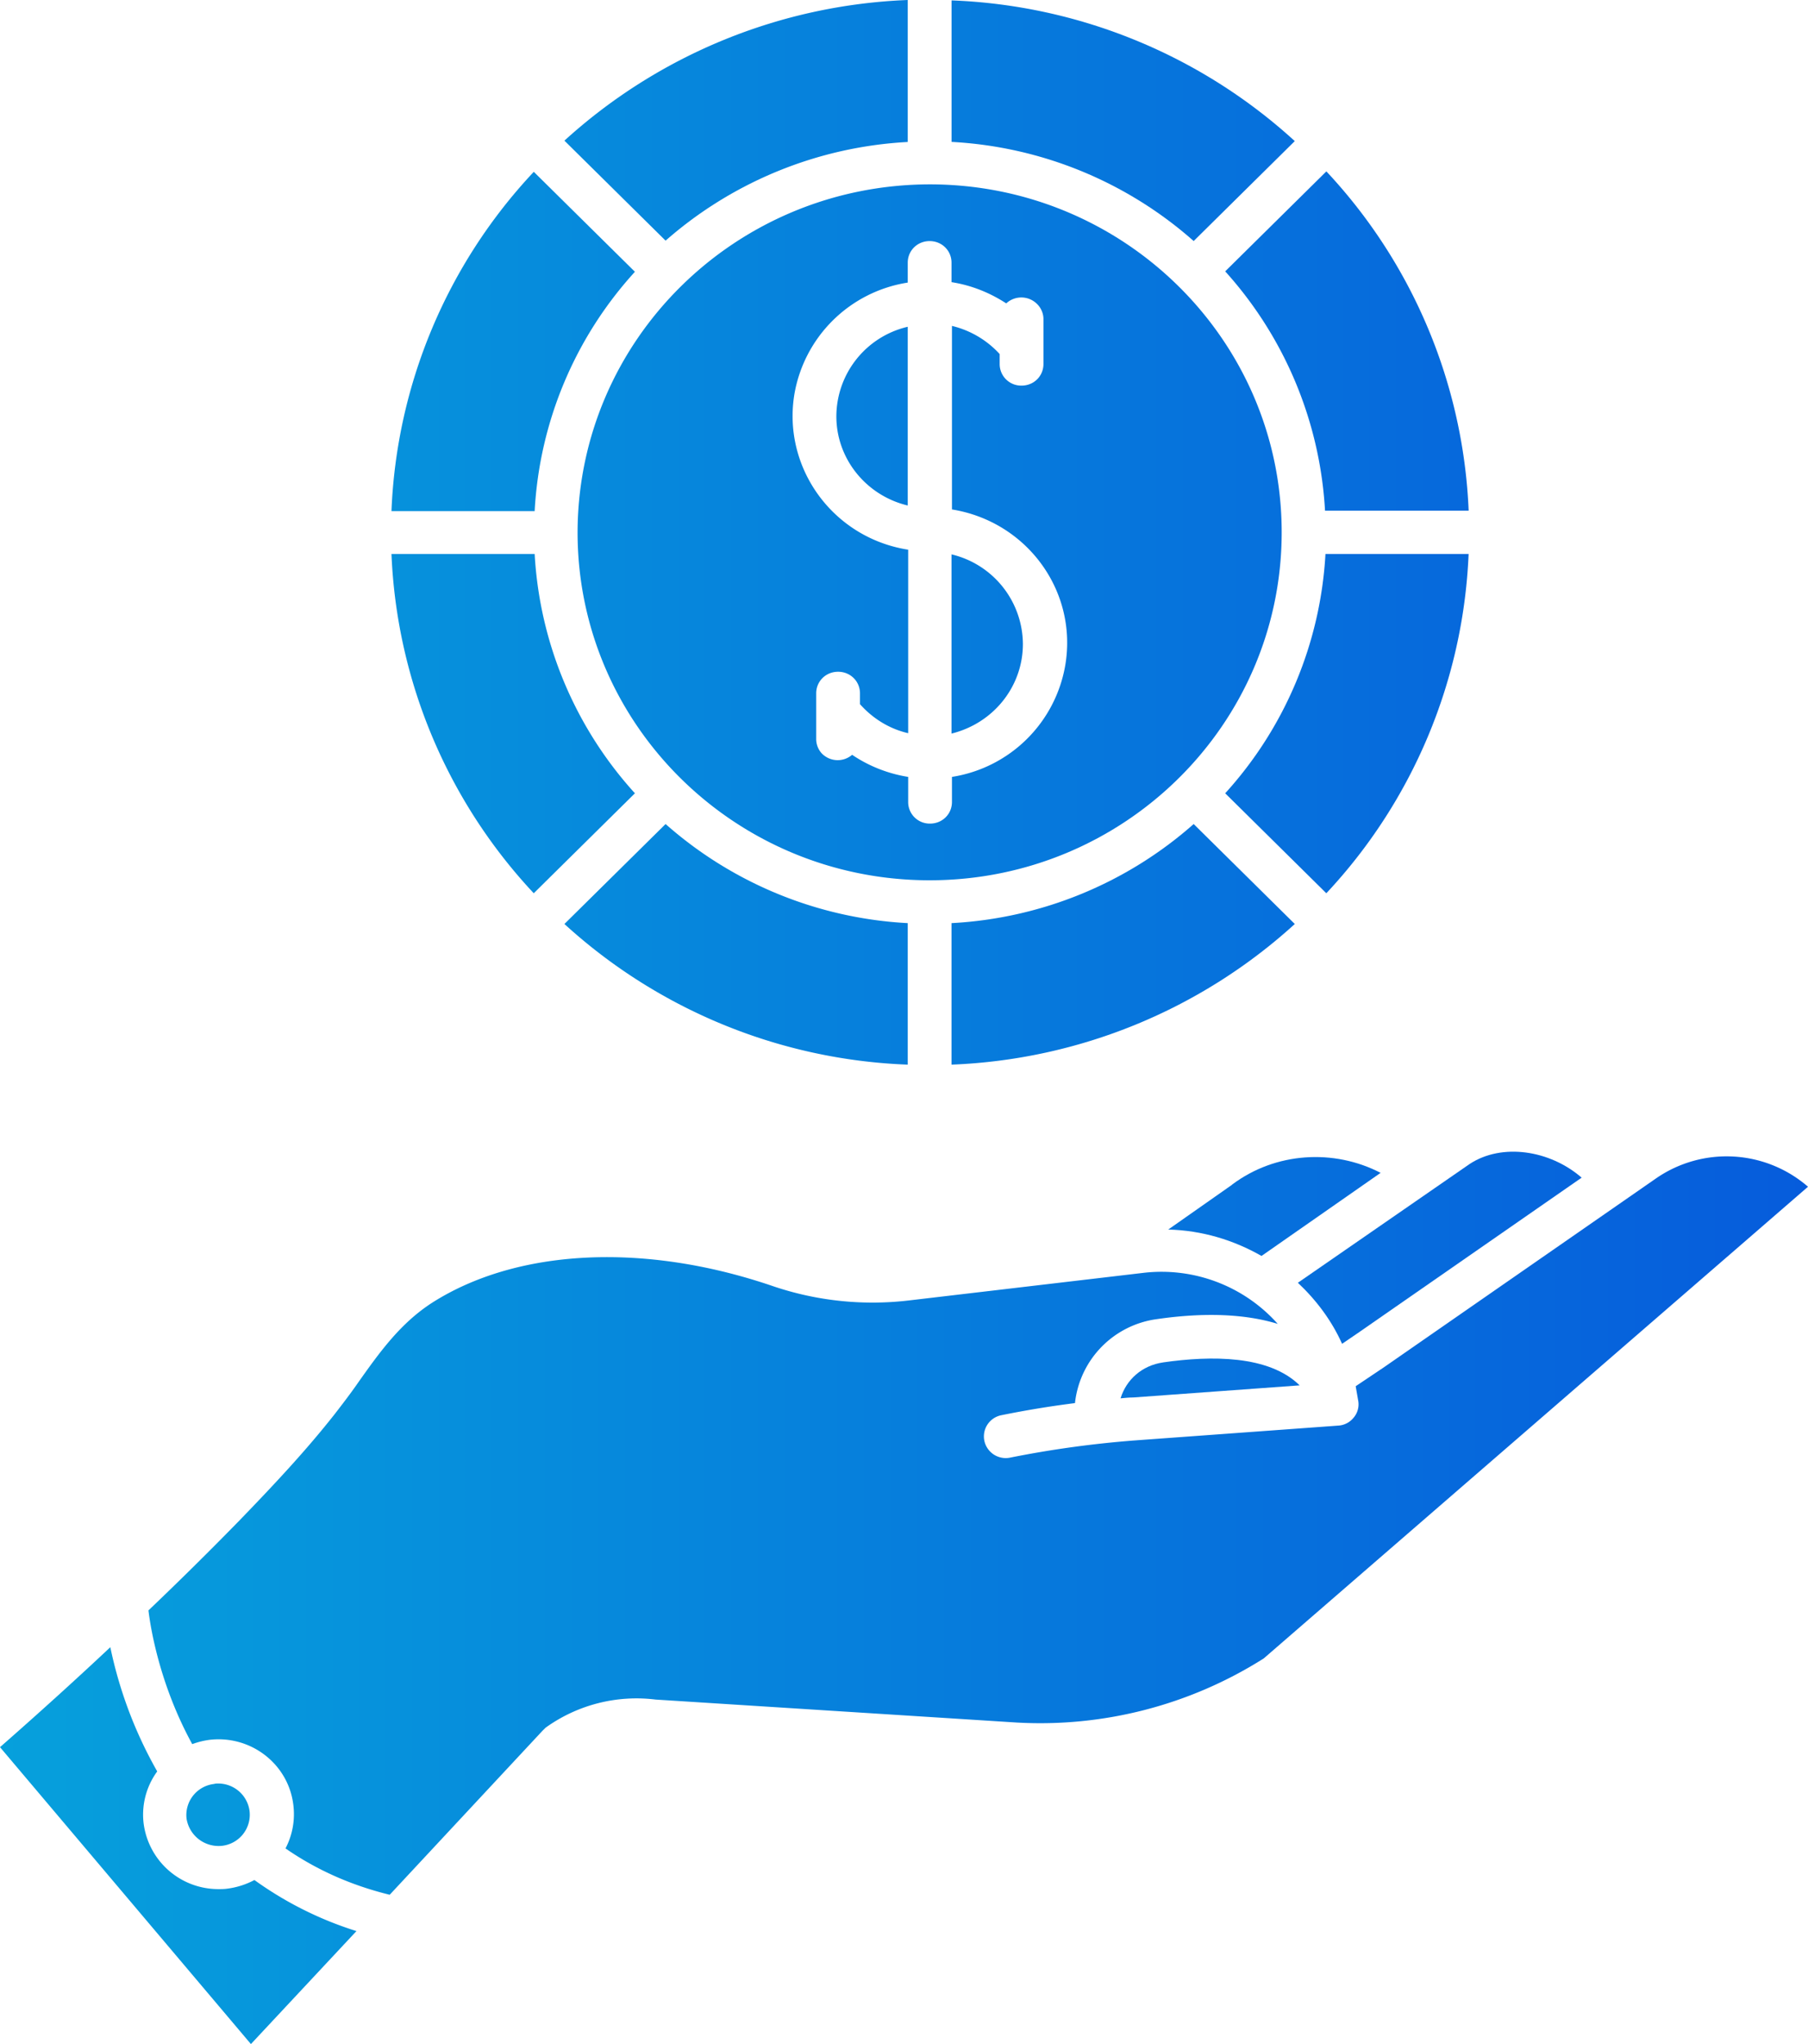
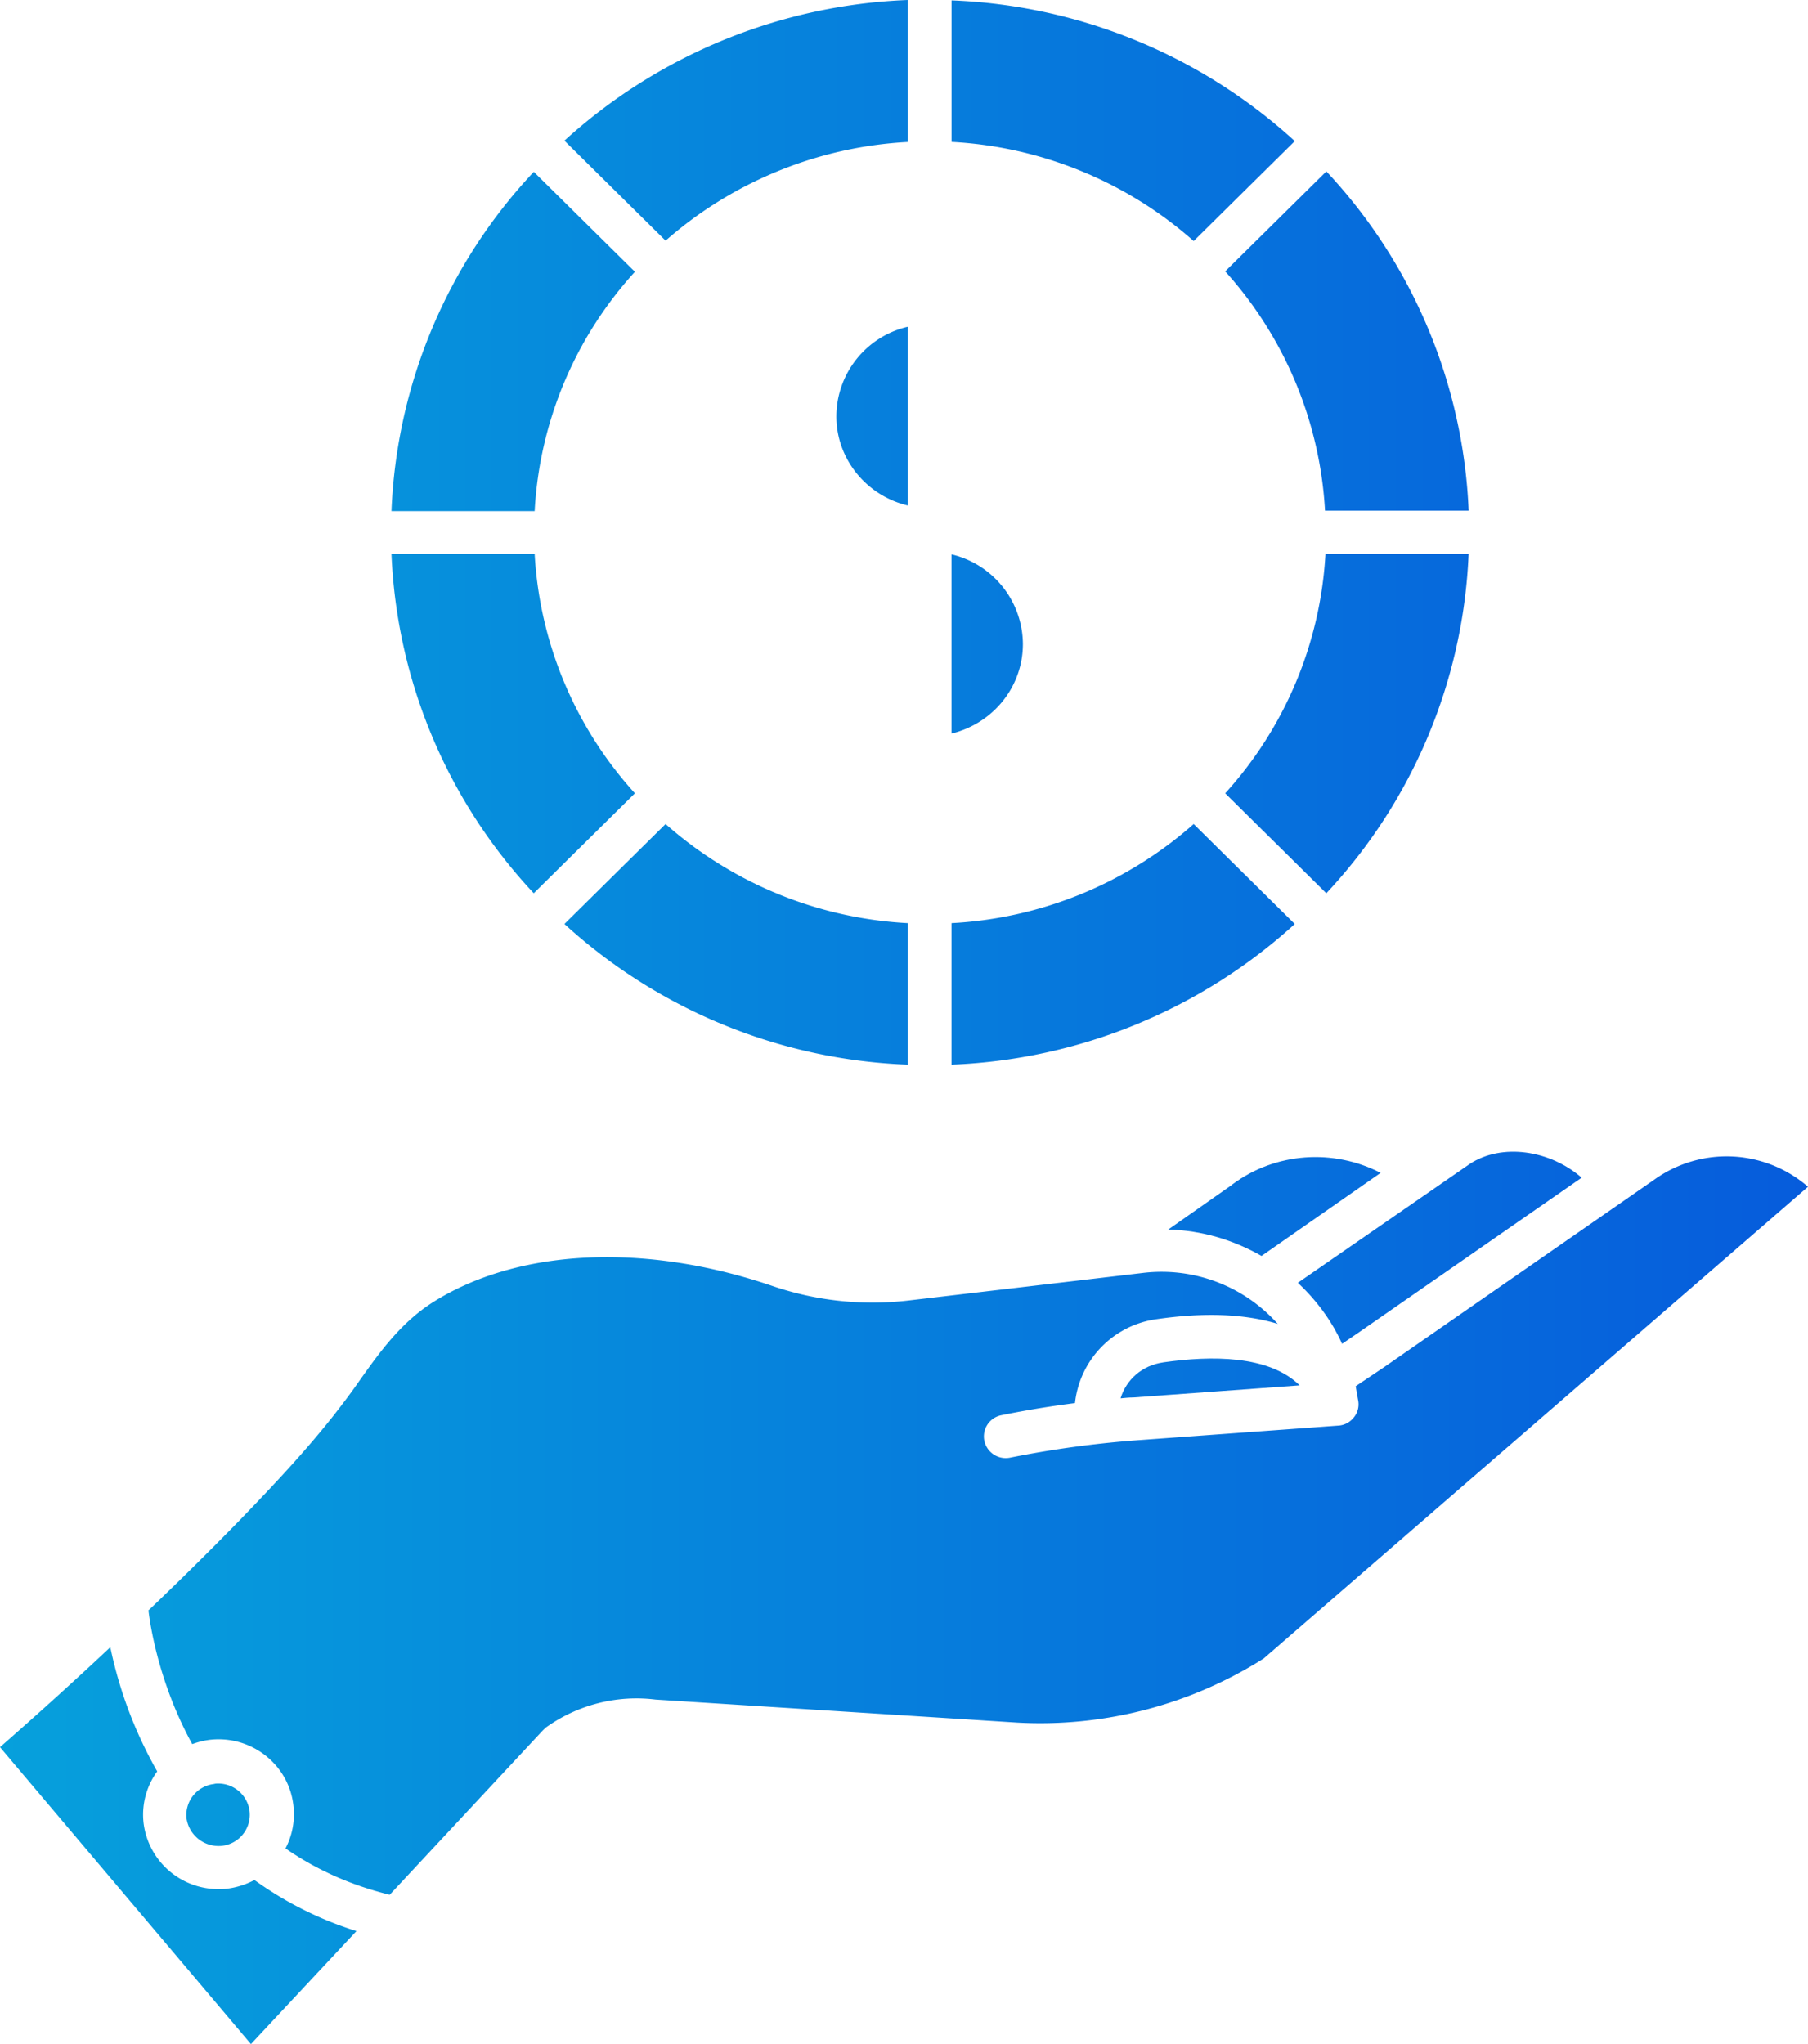
<svg xmlns="http://www.w3.org/2000/svg" width="46" height="52" viewBox="0 0 46 52" fill="none">
  <path d="M23.095 12.86V8.313a2.348 2.348 0 00-1.816 2.279c0 1.079.757 2.014 1.816 2.268z" fill="url(#paint0_linear)" />
-   <path d="M14.695 13.542c0 4.889 4.01 8.852 8.957 8.852 4.946 0 8.957-3.963 8.957-8.852 0-4.888-4.01-8.852-8.957-8.852-4.947.011-8.946 3.964-8.957 8.852zm5.514-3.5a3.469 3.469 0 012.886-2.853v-.506c0-.308.245-.55.557-.55.312 0 .557.242.557.55v.495c.501.078.969.265 1.392.54a.566.566 0 01.791.022c.1.1.156.242.156.374V9.26c0 .309-.245.55-.557.55a.548.548 0 01-.557-.55v-.253a2.4 2.4 0 00-1.214-.716v4.669c1.905.308 3.197 2.07 2.885 3.952a3.469 3.469 0 01-2.885 2.852v.638c0 .309-.245.55-.557.55a.548.548 0 01-.557-.55v-.638a3.551 3.551 0 01-1.426-.562.563.563 0 01-.78-.044.544.544 0 01-.134-.363v-1.156c0-.308.245-.55.557-.55.312 0 .557.242.557.55v.275c.323.363.747.628 1.226.738v-4.668c-1.905-.298-3.198-2.07-2.897-3.942z" fill="url(#paint1_linear)" />
  <path d="M24.209 23.484v3.6a13.767 13.767 0 008.734-3.578l-2.573-2.543a10.107 10.107 0 01-6.161 2.521z" fill="url(#paint2_linear)" />
  <path d="M32.943 3.59A13.709 13.709 0 0024.21.01v3.6a10.107 10.107 0 016.16 2.522l2.574-2.544z" fill="url(#paint3_linear)" />
  <path d="M37.366 14.093h-3.643a9.866 9.866 0 01-2.551 6.088l2.573 2.543a13.44 13.44 0 003.62-8.631z" fill="url(#paint4_linear)" />
  <path d="M26.025 16.383a2.36 2.36 0 00-1.816-2.28v4.559c1.07-.264 1.816-1.2 1.816-2.28z" fill="url(#paint5_linear)" />
  <path d="M16.154 6.914l-2.573-2.543a13.384 13.384 0 00-3.621 8.632h3.643a9.815 9.815 0 012.551-6.089z" fill="url(#paint6_linear)" />
  <path d="M16.154 20.181a9.867 9.867 0 01-2.551-6.088H9.96a13.441 13.441 0 003.62 8.631l2.574-2.543z" fill="url(#paint7_linear)" />
  <path d="M33.712 12.992h3.654a13.44 13.44 0 00-3.62-8.632l-2.574 2.543a9.918 9.918 0 012.54 6.089z" fill="url(#paint8_linear)" />
  <path d="M14.36 23.506a13.708 13.708 0 008.735 3.578v-3.6a10.107 10.107 0 01-6.161-2.521l-2.574 2.543z" fill="url(#paint9_linear)" />
  <path d="M23.095 3.611V0a13.768 13.768 0 00-8.735 3.578l2.574 2.544a10.16 10.16 0 016.16-2.51z" fill="url(#paint10_linear)" />
  <path d="M35.127 29.837c-1.192-.617-2.674-.529-3.777.297l-.011.011-1.616 1.134c.858.022 1.66.265 2.373.672l3.03-2.114z" fill="url(#paint11_linear)" />
  <path d="M34.146 34.186l.435-.297 5.66-3.93c-.814-.706-2.028-.882-2.842-.353l-4.378 3.027c.468.44.858.958 1.125 1.553z" fill="url(#paint12_linear)" />
  <path d="M29.59 34.66c-.535.076-.936.44-1.08.913.11-.01.21-.022.322-.022l4.234-.308c-.78-.77-2.25-.76-3.476-.584z" fill="url(#paint13_linear)" />
  <path d="M42.145 29.97l-6.93 4.81-.723.485.067.385a.523.523 0 01-.123.419.54.54 0 01-.39.198l-5.136.374a26.42 26.42 0 00-3.208.44.556.556 0 01-.658-.429.55.55 0 01.435-.65 25.45 25.45 0 011.871-.308 2.42 2.42 0 012.084-2.136c1.214-.176 2.25-.132 3.075.121a3.96 3.96 0 00-3.41-1.299l-5.993.705a7.885 7.885 0 01-3.432-.363c-3.275-1.123-6.517-.958-8.678.418-.802.517-1.326 1.244-1.872 2.015-.19.275-.4.55-.613.825-.712.903-1.481 1.73-2.417 2.698a90.483 90.483 0 01-2.317 2.29c.067.561.323 1.96 1.114 3.402a2.03 2.03 0 01.445-.11c1.048-.121 2.006.617 2.128 1.663a1.88 1.88 0 01-.2 1.1c.78.54 1.66.936 2.651 1.179l3.888-4.173.078-.077a3.957 3.957 0 012.797-.716l9.18.584a10.634 10.634 0 006.294-1.63L46 30.19a3.158 3.158 0 00-3.855-.22z" fill="url(#paint14_linear)" />
  <path d="M5.782 48.047c-.078.011-.156.011-.223.011a1.915 1.915 0 01-1.905-1.673A1.863 1.863 0 014 45.064a10.859 10.859 0 01-1.193-3.16C1.927 42.73.992 43.577 0 44.447L6.384 52l2.685-2.874a9.082 9.082 0 01-2.596-1.299 2.022 2.022 0 01-.691.22z" fill="url(#paint15_linear)" />
  <path d="M5.648 46.957a.796.796 0 00.702-.88.803.803 0 00-.802-.705c-.033 0-.067 0-.1.011a.796.796 0 00-.702.88c.067.43.457.739.902.694z" fill="url(#paint16_linear)" />
  <defs>
    <linearGradient id="paint0_linear" x1="0" y1="26" x2="46" y2="26" gradientUnits="userSpaceOnUse">
      <stop stop-color="#06A0DC" />
      <stop offset="1" stop-color="#065CDC" />
    </linearGradient>
    <linearGradient id="paint1_linear" x1="0" y1="26" x2="46" y2="26" gradientUnits="userSpaceOnUse">
      <stop stop-color="#06A0DC" />
      <stop offset="1" stop-color="#065CDC" />
    </linearGradient>
    <linearGradient id="paint2_linear" x1="0" y1="26" x2="46" y2="26" gradientUnits="userSpaceOnUse">
      <stop stop-color="#06A0DC" />
      <stop offset="1" stop-color="#065CDC" />
    </linearGradient>
    <linearGradient id="paint3_linear" x1="0" y1="26" x2="46" y2="26" gradientUnits="userSpaceOnUse">
      <stop stop-color="#06A0DC" />
      <stop offset="1" stop-color="#065CDC" />
    </linearGradient>
    <linearGradient id="paint4_linear" x1="0" y1="26" x2="46" y2="26" gradientUnits="userSpaceOnUse">
      <stop stop-color="#06A0DC" />
      <stop offset="1" stop-color="#065CDC" />
    </linearGradient>
    <linearGradient id="paint5_linear" x1="0" y1="26" x2="46" y2="26" gradientUnits="userSpaceOnUse">
      <stop stop-color="#06A0DC" />
      <stop offset="1" stop-color="#065CDC" />
    </linearGradient>
    <linearGradient id="paint6_linear" x1="0" y1="26" x2="46" y2="26" gradientUnits="userSpaceOnUse">
      <stop stop-color="#06A0DC" />
      <stop offset="1" stop-color="#065CDC" />
    </linearGradient>
    <linearGradient id="paint7_linear" x1="0" y1="26" x2="46" y2="26" gradientUnits="userSpaceOnUse">
      <stop stop-color="#06A0DC" />
      <stop offset="1" stop-color="#065CDC" />
    </linearGradient>
    <linearGradient id="paint8_linear" x1="0" y1="26" x2="46" y2="26" gradientUnits="userSpaceOnUse">
      <stop stop-color="#06A0DC" />
      <stop offset="1" stop-color="#065CDC" />
    </linearGradient>
    <linearGradient id="paint9_linear" x1="0" y1="26" x2="46" y2="26" gradientUnits="userSpaceOnUse">
      <stop stop-color="#06A0DC" />
      <stop offset="1" stop-color="#065CDC" />
    </linearGradient>
    <linearGradient id="paint10_linear" x1="0" y1="26" x2="46" y2="26" gradientUnits="userSpaceOnUse">
      <stop stop-color="#06A0DC" />
      <stop offset="1" stop-color="#065CDC" />
    </linearGradient>
    <linearGradient id="paint11_linear" x1="0" y1="26" x2="46" y2="26" gradientUnits="userSpaceOnUse">
      <stop stop-color="#06A0DC" />
      <stop offset="1" stop-color="#065CDC" />
    </linearGradient>
    <linearGradient id="paint12_linear" x1="0" y1="26" x2="46" y2="26" gradientUnits="userSpaceOnUse">
      <stop stop-color="#06A0DC" />
      <stop offset="1" stop-color="#065CDC" />
    </linearGradient>
    <linearGradient id="paint13_linear" x1="0" y1="26" x2="46" y2="26" gradientUnits="userSpaceOnUse">
      <stop stop-color="#06A0DC" />
      <stop offset="1" stop-color="#065CDC" />
    </linearGradient>
    <linearGradient id="paint14_linear" x1="0" y1="26" x2="46" y2="26" gradientUnits="userSpaceOnUse">
      <stop stop-color="#06A0DC" />
      <stop offset="1" stop-color="#065CDC" />
    </linearGradient>
    <linearGradient id="paint15_linear" x1="0" y1="26" x2="46" y2="26" gradientUnits="userSpaceOnUse">
      <stop stop-color="#06A0DC" />
      <stop offset="1" stop-color="#065CDC" />
    </linearGradient>
    <linearGradient id="paint16_linear" x1="0" y1="26" x2="46" y2="26" gradientUnits="userSpaceOnUse">
      <stop stop-color="#06A0DC" />
      <stop offset="1" stop-color="#065CDC" />
    </linearGradient>
  </defs>
</svg>